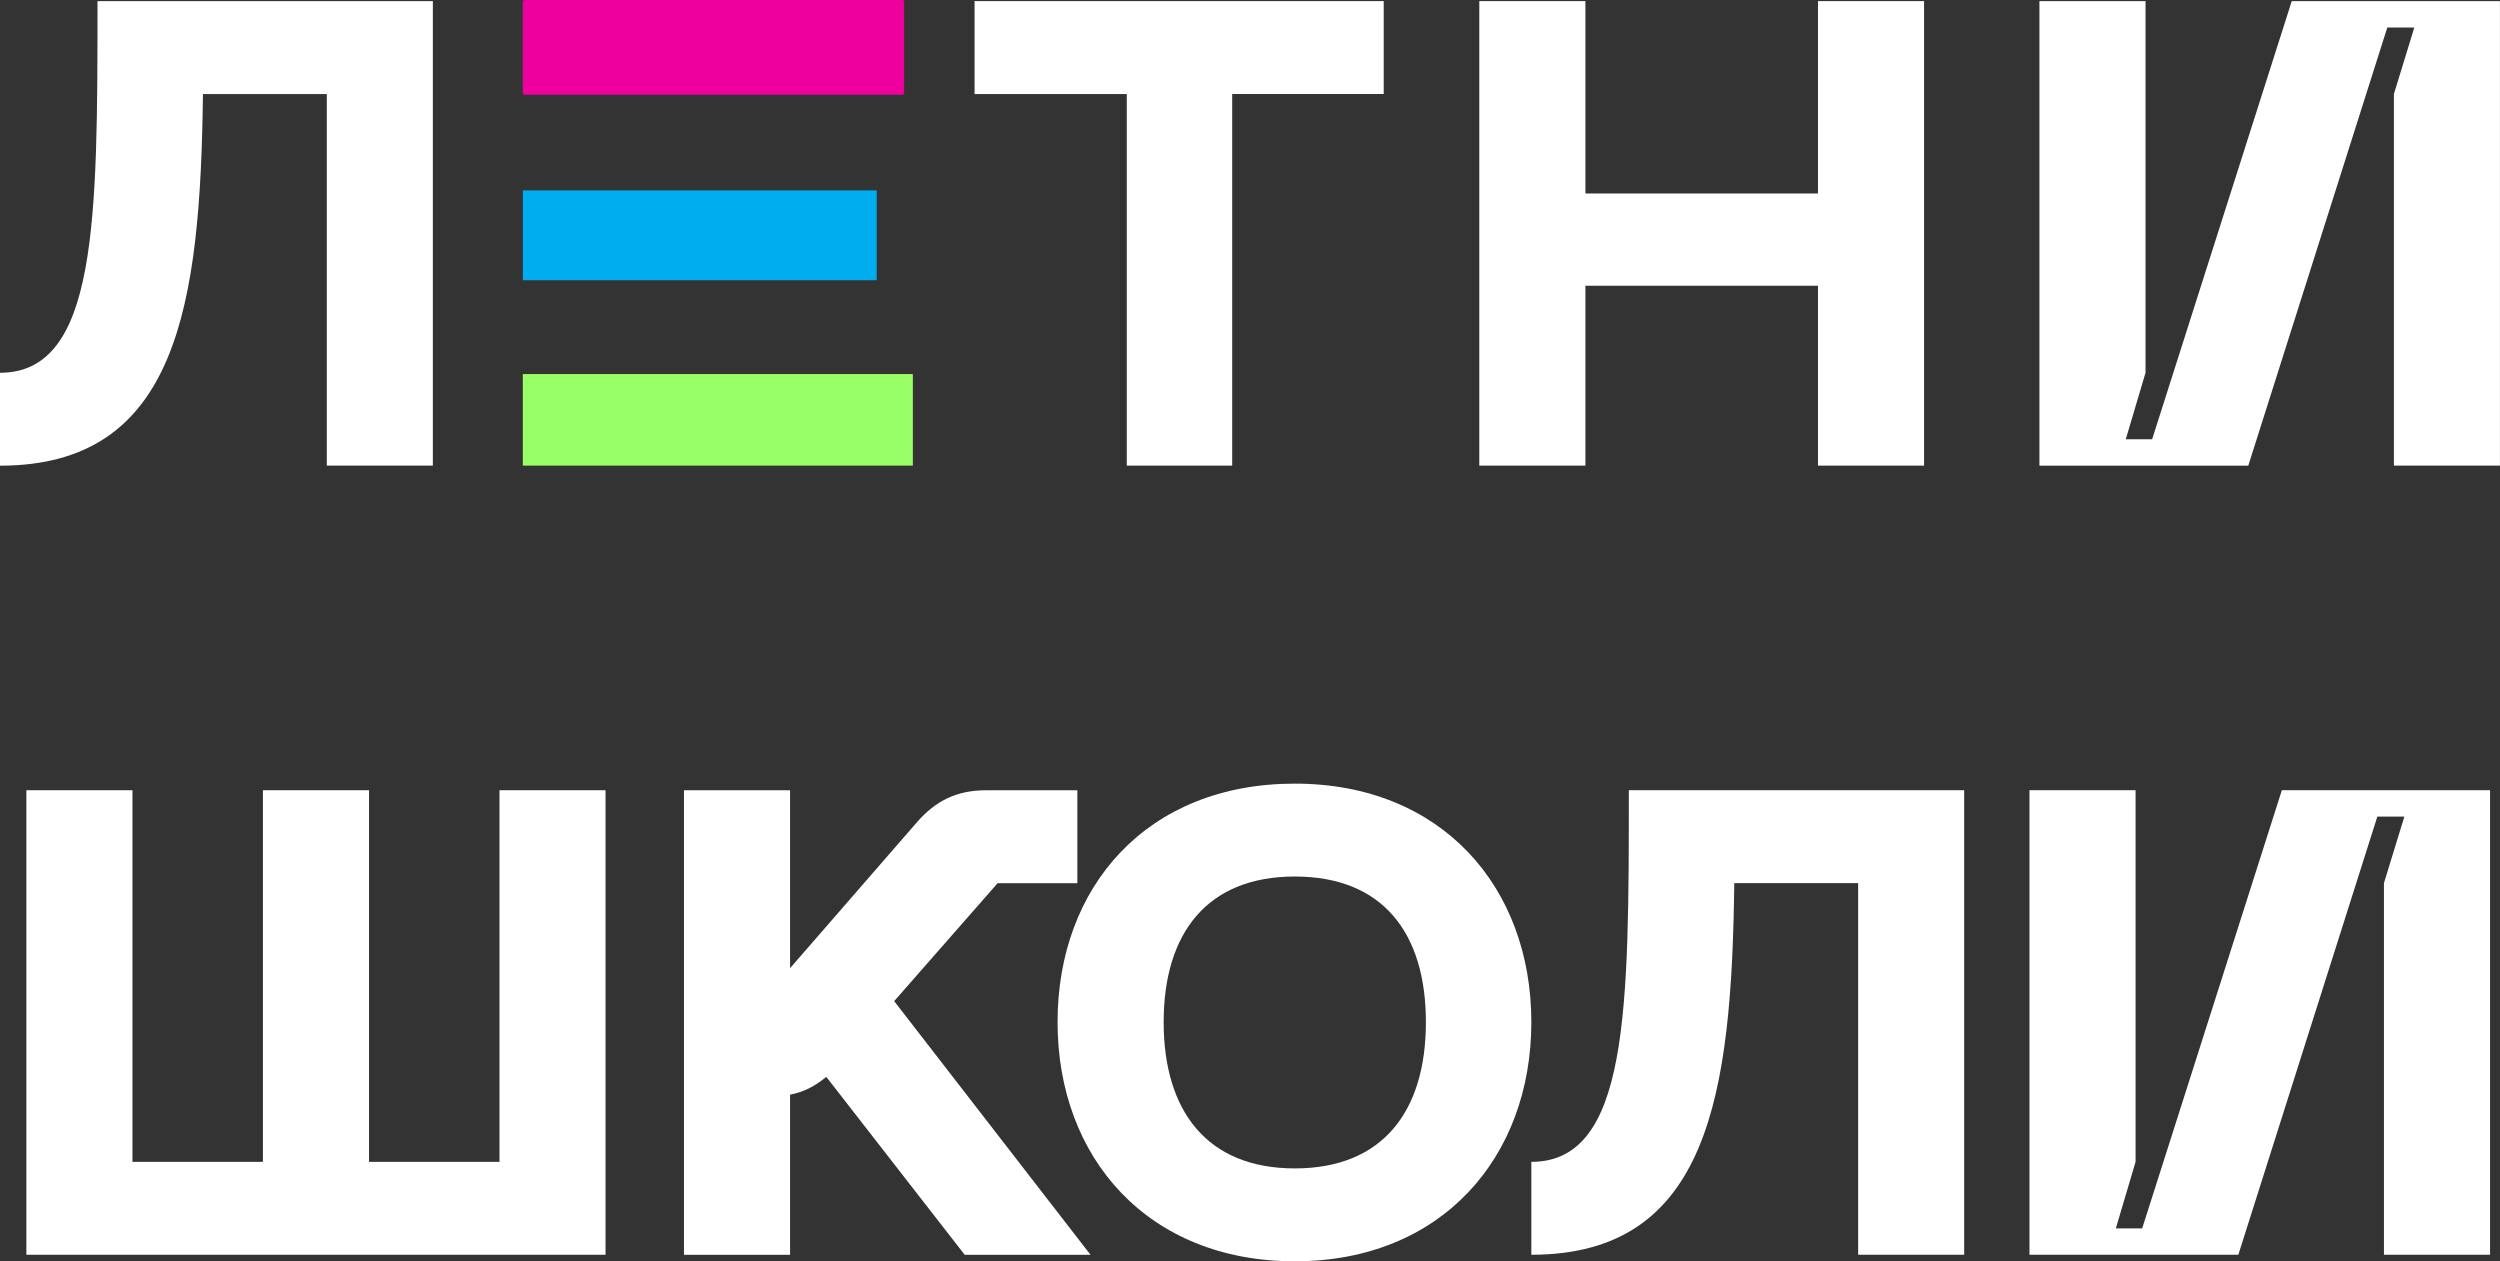
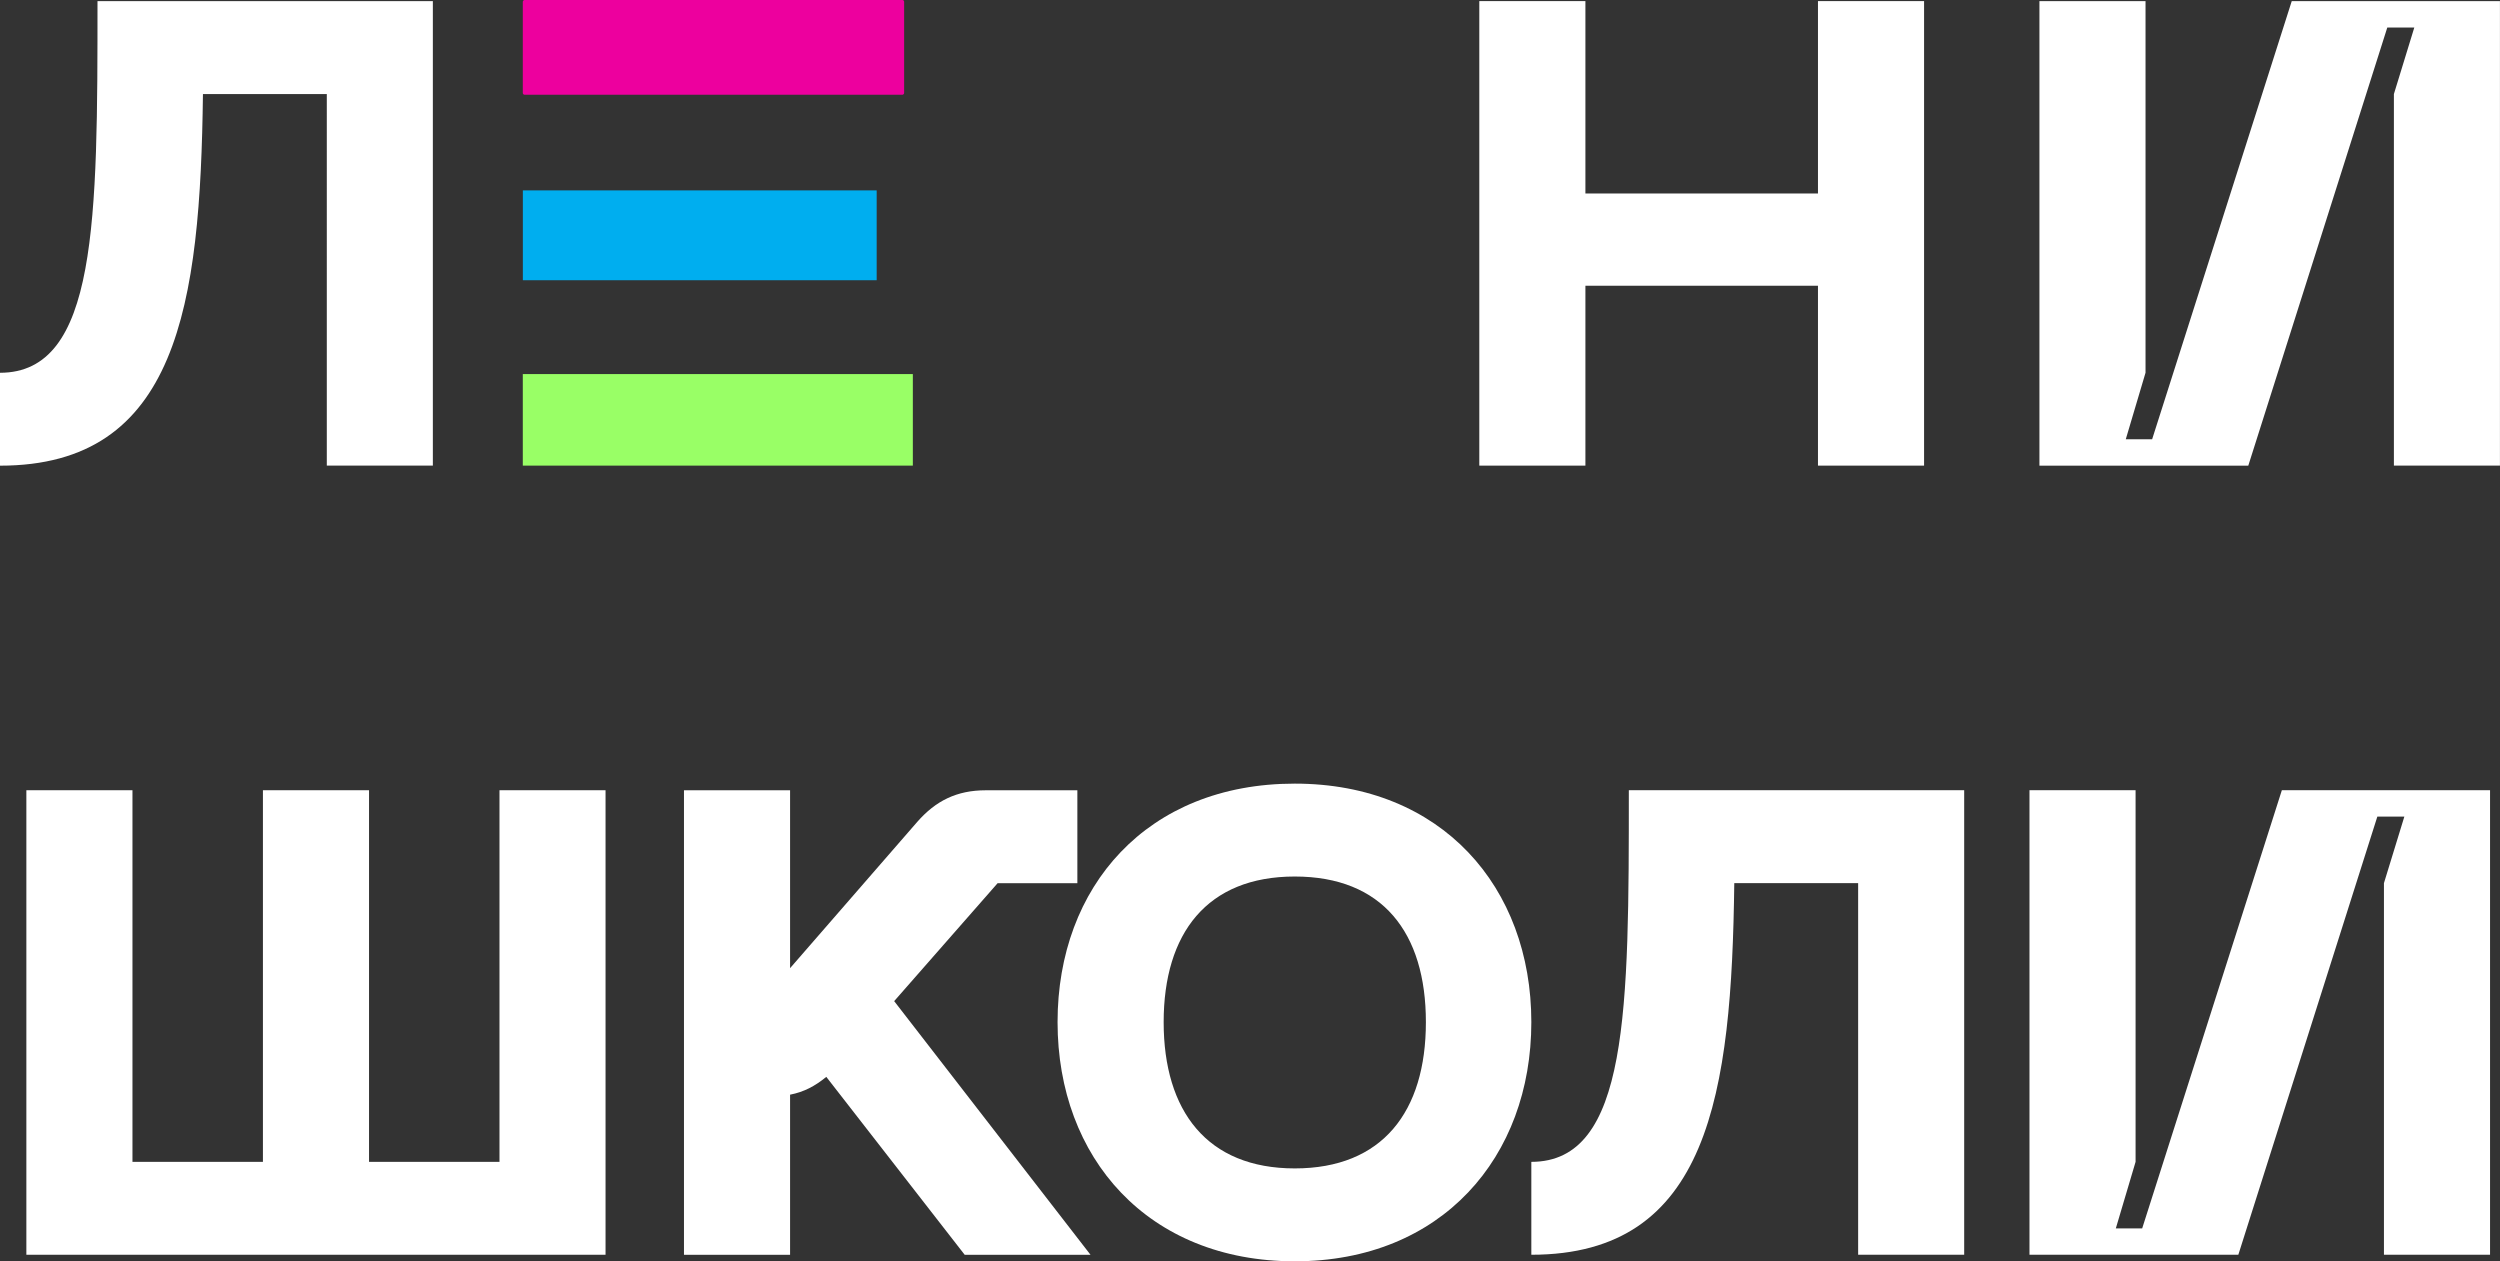
<svg xmlns="http://www.w3.org/2000/svg" id="Layer_2" data-name="Layer 2" viewBox="0 0 499.76 252.14">
  <rect x="0" y="0" width="499.76" height="252.14" fill="#333333" stroke="none" />
  <defs>
    <style>
      .cls-1 {
        fill: #00aeef;
      }

      .cls-2 {
        fill: #fff;
      }

      .cls-3 {
        fill: #9f6;
      }

      .cls-4 {
        fill: #ed009e;
      }
    </style>
  </defs>
  <g id="Layer_1-2" data-name="Layer 1">
    <g>
      <g>
        <path class="cls-2" d="M86.54,93.08h-21.21V18.8h-24.76c-.53,42.15-5.01,74.29-40.57,74.29v-18.57C19.49,74.51,19.49,43.95,19.49.22h67.04v92.86Z" />
-         <path class="cls-2" d="M276.61.22v18.57h-30.29v74.29h-21.07V18.8h-30.43V.22h81.79Z" />
        <path class="cls-2" d="M363.42.22h21.21v92.86h-21.21v-35.96h-46.49v35.96h-21.21V.22h21.21v38.46h46.49V.22Z" />
        <path class="cls-2" d="M499.76,93.08h-21.21V18.8l4.08-13.3h-5.4l-27.79,87.59h-41.75V.22h21.21v74.29l-3.95,13.3h5.27L458.13.22h41.62v92.86Z" />
        <path class="cls-2" d="M99.84,157.97h21.21v92.86H5.27v-92.86h21.21v74.29h26.08v-74.29h21.21v74.29h26.08v-74.29Z" />
        <path class="cls-2" d="M192.84,250.83l-27.66-35.56c-2.24,1.84-4.48,3.03-7.24,3.56v32.01h-21.21v-92.86h21.21v35.56l25.42-29.24c3.69-4.21,7.9-6.32,13.7-6.32h18.31v18.57h-15.94l-20.68,23.58,39.25,50.71h-25.16Z" />
        <path class="cls-2" d="M258.83,156.65c29.37,0,47.29,20.68,47.29,47.68s-17.91,47.81-47.29,47.81-47.42-20.68-47.42-47.81,17.91-47.68,47.42-47.68ZM258.83,233.57c17.52,0,26.21-11.33,26.21-29.24s-8.69-29.11-26.21-29.11-26.21,11.33-26.21,29.11,8.69,29.24,26.21,29.24Z" />
        <path class="cls-2" d="M392.66,250.83h-21.21v-74.29h-24.76c-.53,42.15-5.01,74.29-40.57,74.29v-18.57c19.49,0,19.49-30.56,19.49-74.29h67.04v92.86Z" />
        <path class="cls-2" d="M497.77,250.83h-21.21v-74.29l4.08-13.3h-5.4l-27.79,87.59h-41.75v-92.86h21.21v74.29l-3.95,13.3h5.27l27.92-87.59h41.62v92.86Z" />
      </g>
      <g>
        <rect class="cls-4" x="133.16" y="-28.64" width="18.94" height="76.23" rx=".35" ry=".35" transform="translate(152.1 -133.16) rotate(90)" />
        <rect class="cls-1" x="130.9" y="11.67" width="17.96" height="70.73" transform="translate(186.92 -92.84) rotate(90)" />
        <rect class="cls-3" x="134.35" y="44.95" width="18.3" height="77.97" transform="translate(227.43 -59.57) rotate(90)" />
      </g>
    </g>
  </g>
</svg>